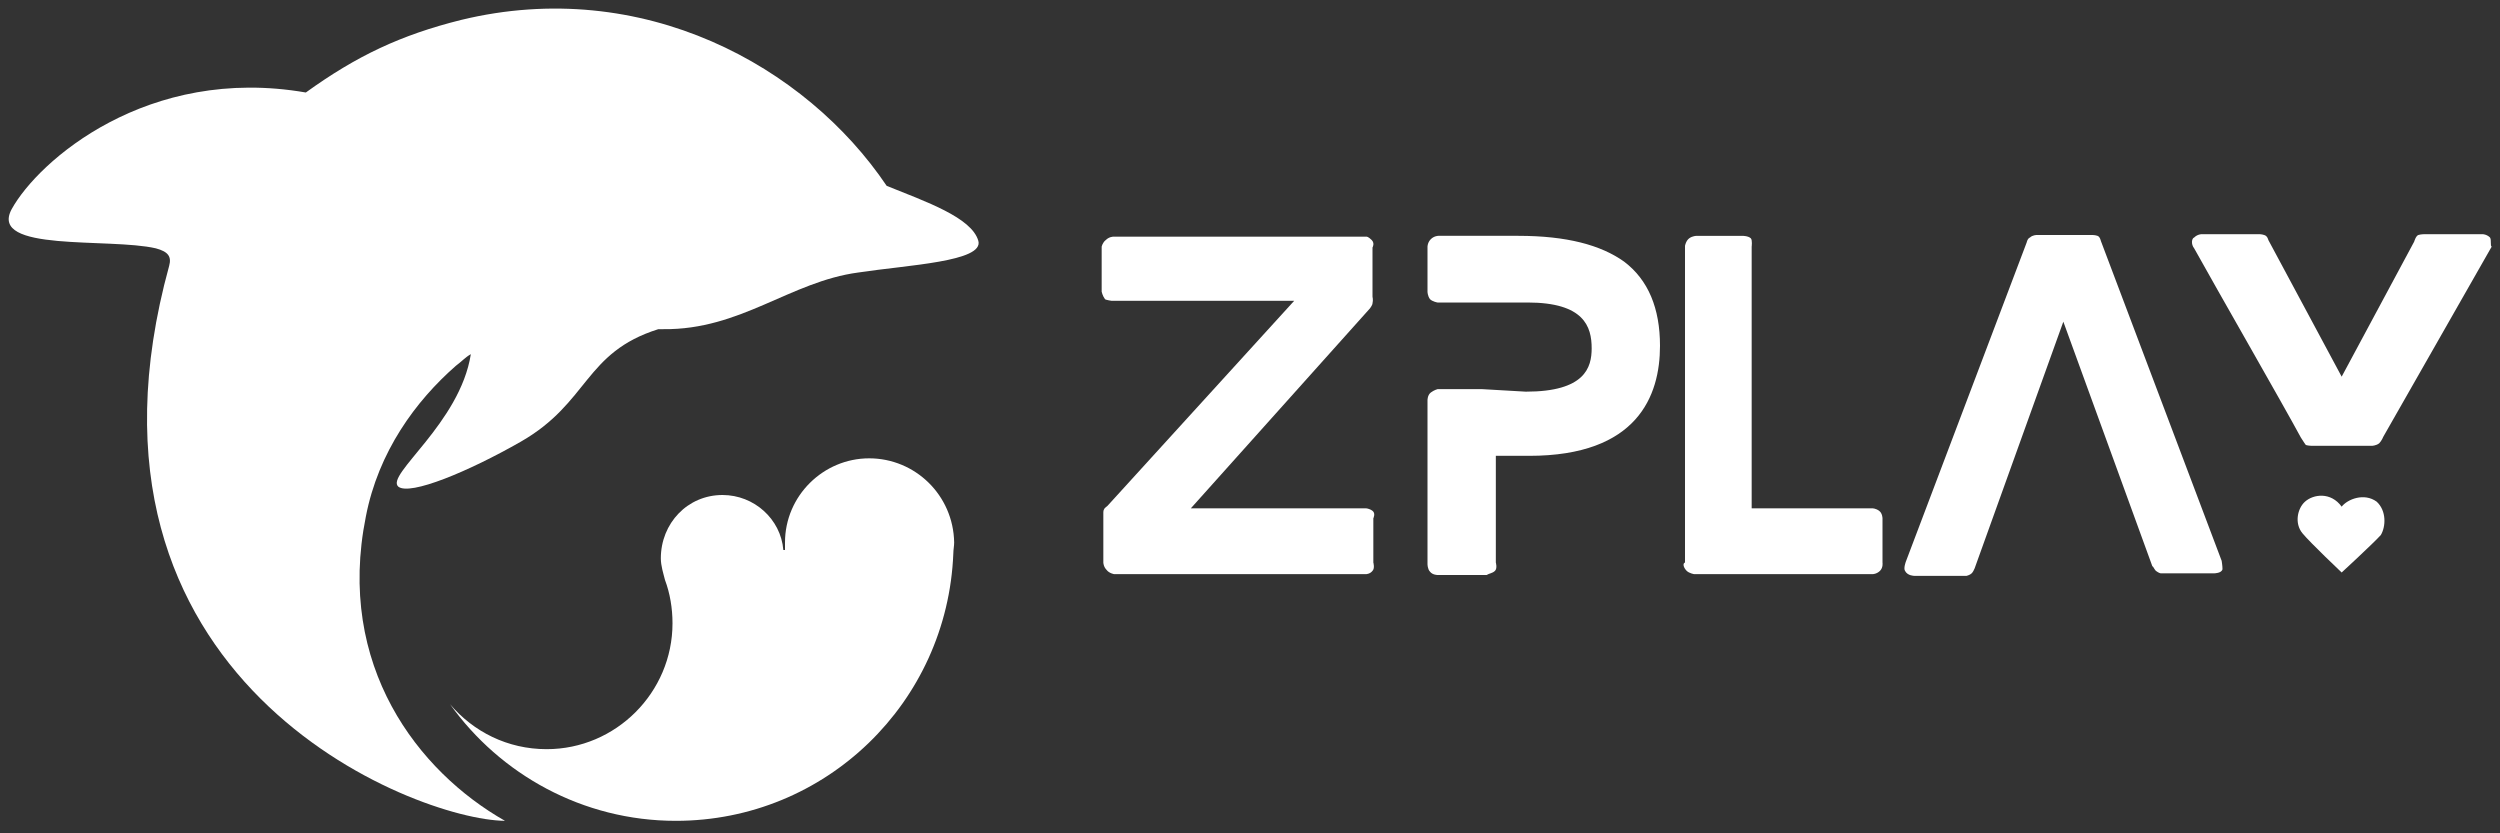
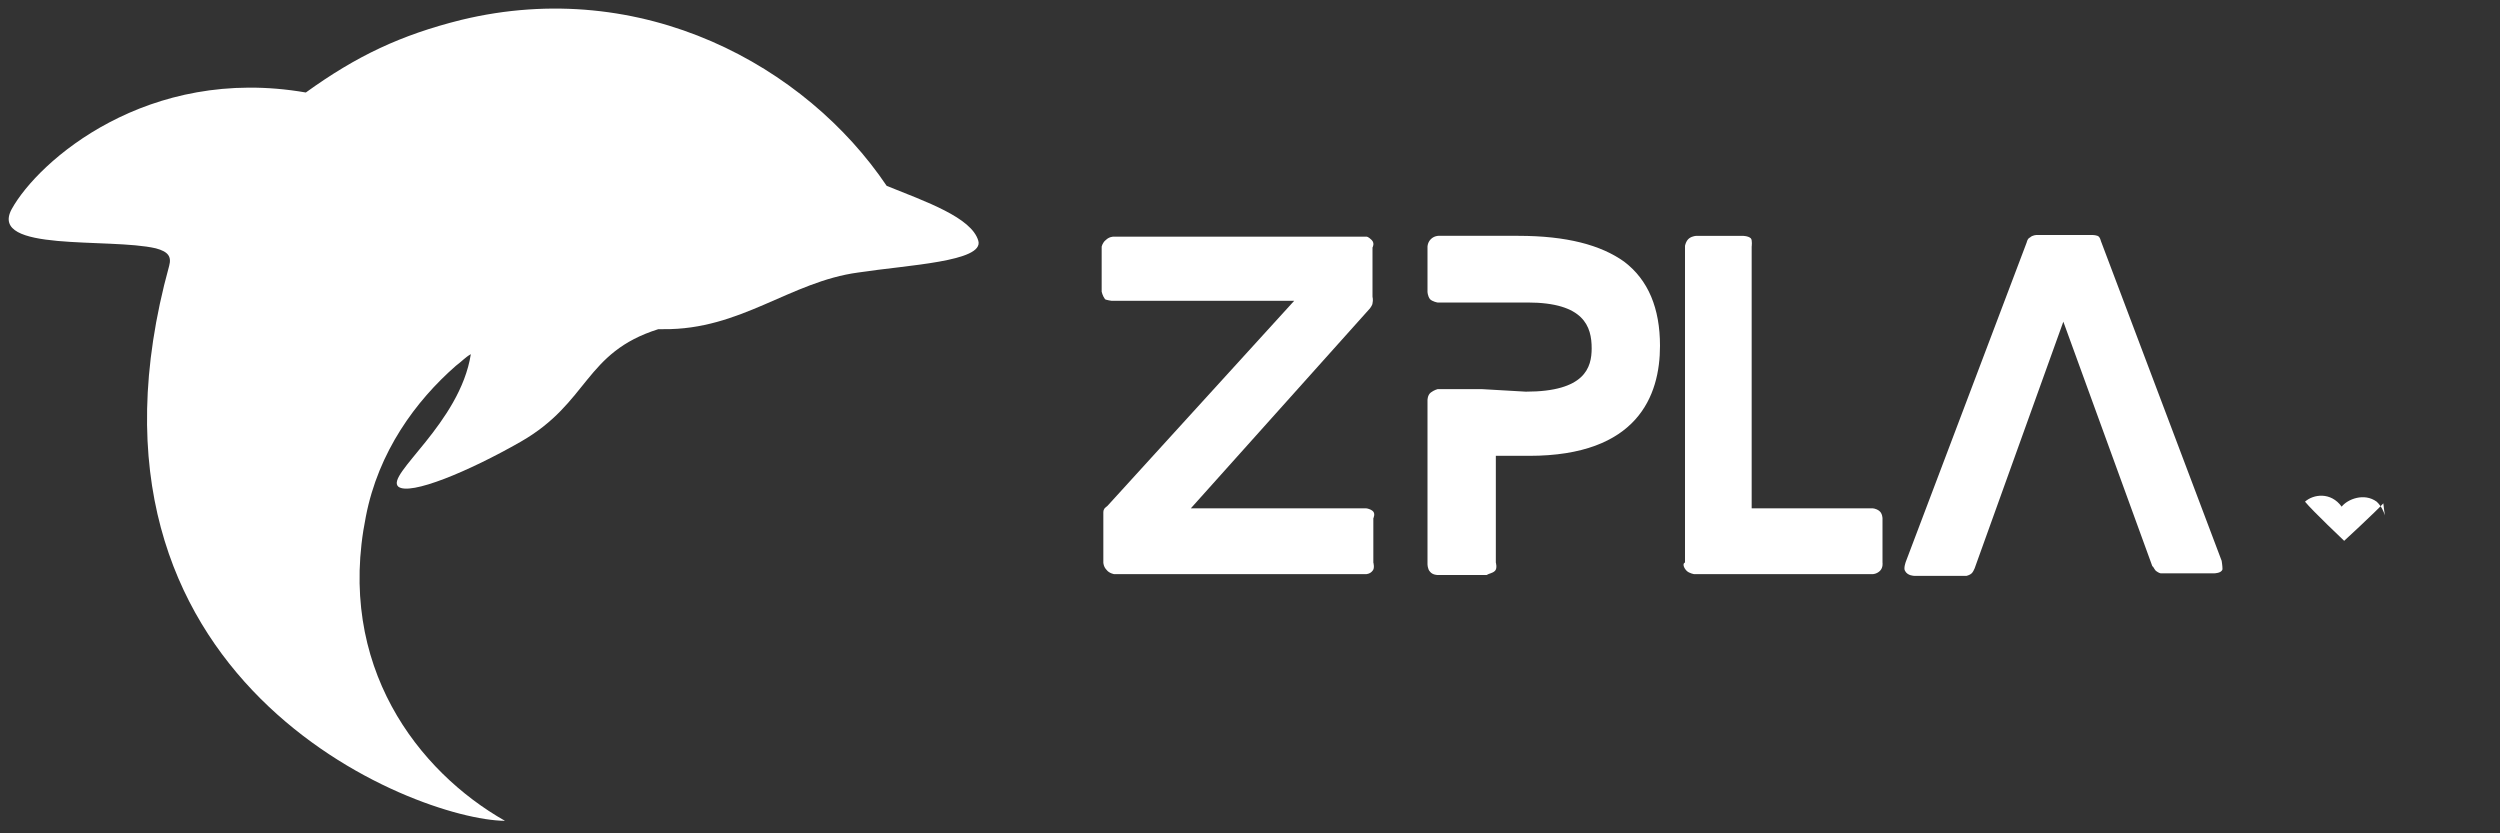
<svg xmlns="http://www.w3.org/2000/svg" version="1.1" id="图层_1" x="0px" y="0px" viewBox="0 0 300 100" style="enable-background:new 0 0 300 100;" xml:space="preserve">
  <rect x="0" y="0" width="300" height="100" fill="#333333" stroke="none" />
  <style type="text/css">
	.st0{fill:#FFFFFF;}
</style>
  <g>
    <path class="st0" d="M133.4,36.1h21.9l-22.4,24.6c0,0-0.4,0.3-0.4,0.4c-0.1,0.1-0.1,0.4-0.1,0.4v6c0,0,0,0.5,0.4,0.9   c0.3,0.4,0.9,0.5,0.9,0.5h30.2c0,0,0.5,0,0.8-0.4c0.3-0.3,0.1-1,0.1-1v-5.3c0,0,0.3-0.6-0.1-0.9c-0.4-0.3-0.8-0.3-0.8-0.3h-21   l21.5-24c0,0,0.3-0.4,0.3-0.6c0.1-0.4,0-0.8,0-0.8v-5.9c0,0,0.3-0.5-0.1-0.9c-0.4-0.4-0.6-0.4-0.6-0.4h-30.4c0,0-0.5,0-0.9,0.4   c-0.4,0.3-0.5,0.8-0.5,0.8V35c0,0,0.1,0.5,0.4,0.9C132.7,36,133.4,36.1,133.4,36.1z" />
    <path class="st0" d="M179.4,68.5c0.3-0.3,0.1-1,0.1-1V54.7h4c13,0,15.7-7.2,15.7-13.2c0-4.5-1.4-7.9-4.3-10.1   c-2.8-2-6.9-3.1-12.7-3.1h-9.6c0,0-0.5,0-0.9,0.4s-0.4,0.9-0.4,0.9V35c0,0,0,0.5,0.3,0.9c0.3,0.3,0.9,0.4,0.9,0.4h10.8   c6.8,0,7.7,2.9,7.7,5.5c0,2.3-0.8,5.2-7.9,5.2l-5.2-0.3h-5.4c0,0-0.4,0.1-0.8,0.4c-0.4,0.3-0.4,0.9-0.4,0.9v19.7c0,0,0,0.6,0.3,0.9   c0.3,0.4,0.9,0.4,0.9,0.4h5.9C178.7,68.8,179.1,68.8,179.4,68.5z" />
    <path class="st0" d="M202.4,68.5c0.3,0.3,0.9,0.4,0.9,0.4h21.4c0,0,0.5,0,0.9-0.4s0.3-1,0.3-1v-5.3c0,0,0-0.6-0.4-0.9   c-0.4-0.3-0.8-0.3-0.8-0.3h-14.5V29.6c0,0,0.1-0.8-0.1-1c-0.3-0.3-1-0.3-1-0.3h-5.5c0,0-0.5,0-0.9,0.3s-0.5,0.9-0.5,0.9v38   C201.9,67.6,202,68.1,202.4,68.5z" />
    <path class="st0" d="M258.7,68.5c0.4,0.3,0.6,0.3,0.6,0.3h6.4c0,0,0.9,0,1-0.5c0-0.4-0.1-1-0.1-1l-14.5-38.4c0,0-0.1-0.5-0.4-0.6   c-0.3-0.1-0.6-0.1-0.6-0.1h-6.7c0,0-0.5,0-0.8,0.3c-0.3,0.1-0.4,0.6-0.4,0.6l-14.5,38.3c0,0-0.3,0.8-0.1,1.1   c0.3,0.6,1.1,0.6,1.1,0.6h6.3c0,0,0.4-0.1,0.6-0.3c0.3-0.3,0.5-1,0.5-1l10.5-29.2L258.3,68C258.3,67.8,258.5,68.3,258.7,68.5z" />
-     <path class="st0" d="M298.8,28.5c-0.4-0.4-0.9-0.4-0.9-0.4H291c0,0-0.5,0-0.8,0.1s-0.5,0.8-0.5,0.8L281,45.2l-8.8-16.4   c0,0-0.1-0.5-0.5-0.6c-0.3-0.1-0.6-0.1-0.6-0.1h-6.9c0,0-0.5,0-0.9,0.4c-0.3,0.1-0.4,0.8,0,1.3c2.6,4.7,10.7,18.8,12.8,22.7   c0.4,0.6,0.5,0.8,0.6,0.9c0.3,0.1,0.8,0.1,0.8,0.1h7.1c0,0,0.5,0,0.9-0.3c0.3-0.3,0.5-0.8,0.5-0.8l13-22.8   C298.8,29.5,299,28.8,298.8,28.5z" />
-     <path class="st0" d="M285.2,60.2c-1.5-1.1-3.5-0.3-4.2,0.6c-1.3-1.8-3.4-1.5-4.4-0.6c-0.9,0.8-1.3,2.6-0.3,3.8   c0.9,1.1,4.7,4.7,4.7,4.7s3.8-3.5,4.7-4.5C286.3,63.2,286.4,61.3,285.2,60.2z" />
+     <path class="st0" d="M285.2,60.2c-1.5-1.1-3.5-0.3-4.2,0.6c-1.3-1.8-3.4-1.5-4.4-0.6c0.9,1.1,4.7,4.7,4.7,4.7s3.8-3.5,4.7-4.5C286.3,63.2,286.4,61.3,285.2,60.2z" />
    <path class="st0" d="M106.4,22.3C96.7,7.9,77.1-2.9,55.3,2.4c-7.2,1.8-12.5,4.3-18.6,8.7c-19-3.3-32.1,8.2-35.3,14   c-2.8,5.2,11.7,3.4,17.3,4.7c1.5,0.4,1.9,1,1.6,2.1C6.6,81.7,49.8,98.4,60.6,98.5C50.2,92.6,40.3,79.9,43.9,62   c1.5-7.8,6-13.9,10.8-18.1c0.8-0.6,1.1-1,1.8-1.4c-1.3,8.3-10.3,14.5-8.7,15.9c1.4,1.1,8.4-1.8,14.7-5.4   c8.2-4.7,7.6-10.7,16.5-13.5c0.3,0,0.4,0,0.6,0c9.3,0.1,15.2-5.7,23.4-6.8c5.9-0.9,15.1-1.3,14.4-3.8   C116.6,26.1,111.1,24.2,106.4,22.3z" />
-     <path class="st0" d="M104.3,55c-5.5,0-10.1,4.5-10.1,10.1c0,0.3,0,0.5,0,0.9h-0.1H94l0,0c-0.3-3.7-3.5-6.6-7.3-6.6   c-4.2,0-7.4,3.4-7.4,7.6c0,0.9,0.3,1.8,0.5,2.6l0,0c0.6,1.6,0.9,3.4,0.9,5.2c0,8.3-6.8,15.1-15.1,15.1c-4.7,0-8.8-2.1-11.6-5.4   c6,8.4,15.9,14,27.1,14c18,0,32.6-14.2,33.3-32.1c0-0.4,0.1-0.9,0.1-1.3C114.4,59.4,109.8,55,104.3,55z" />
  </g>
</svg>